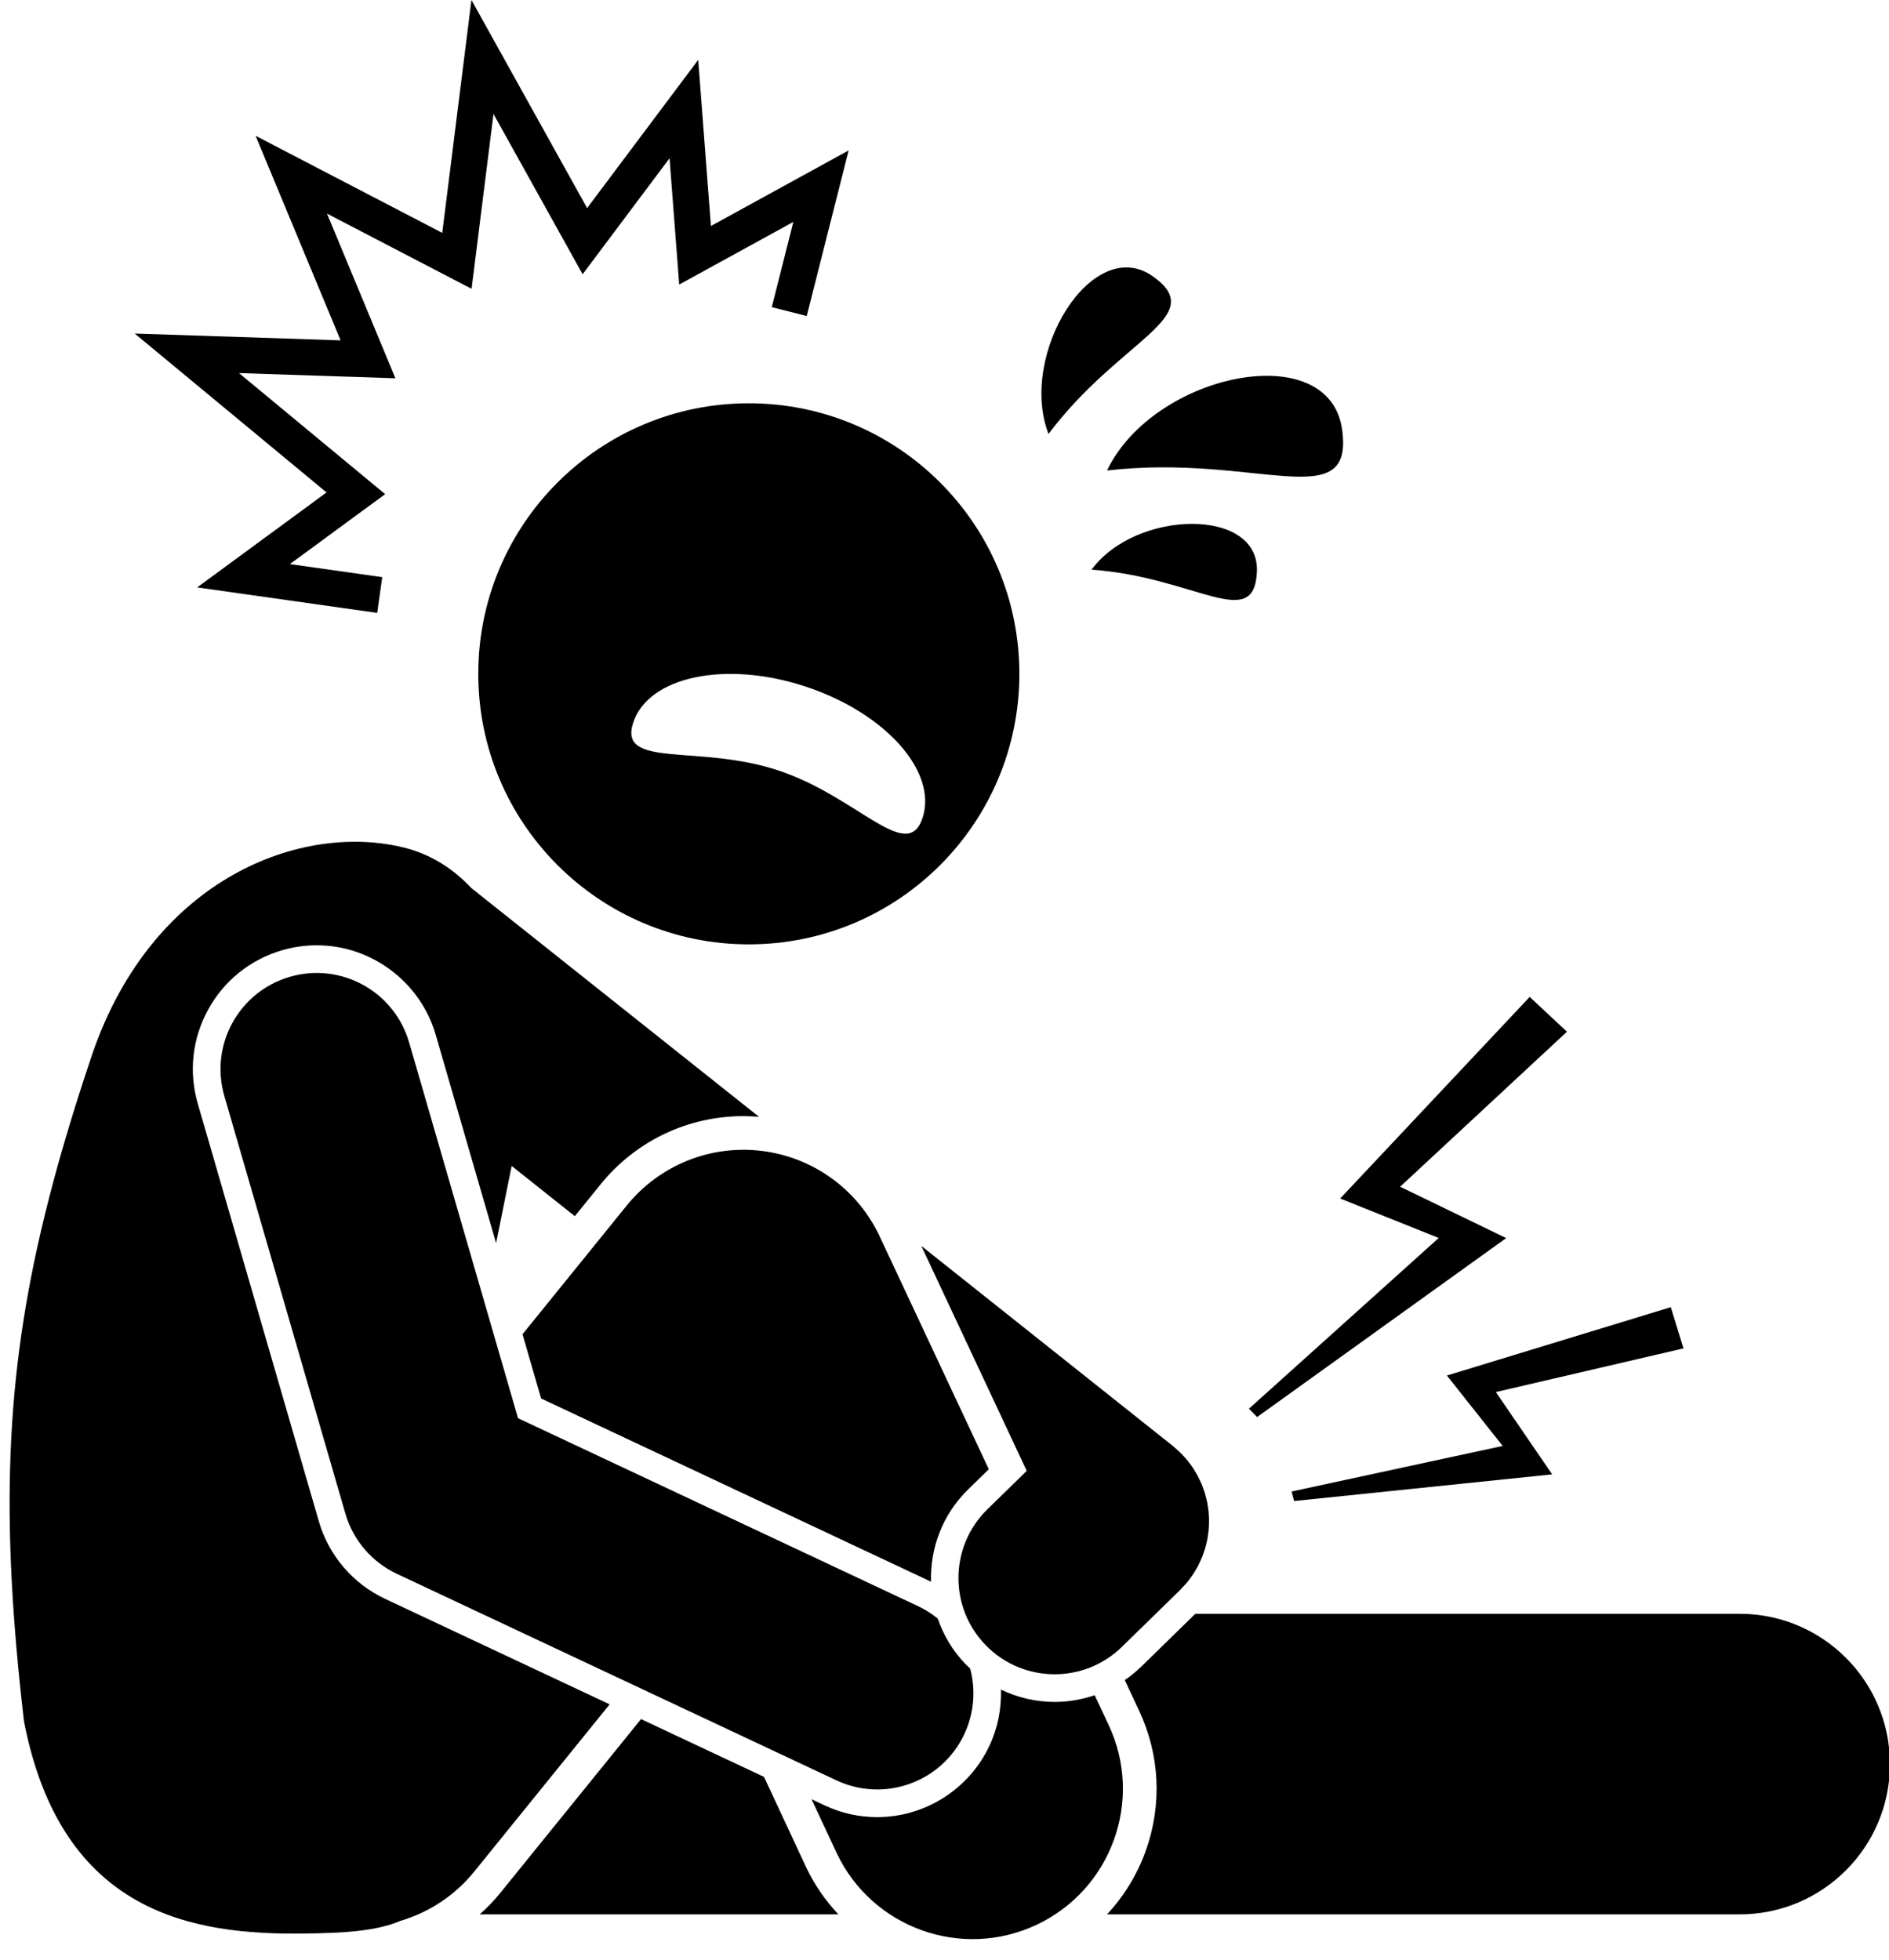
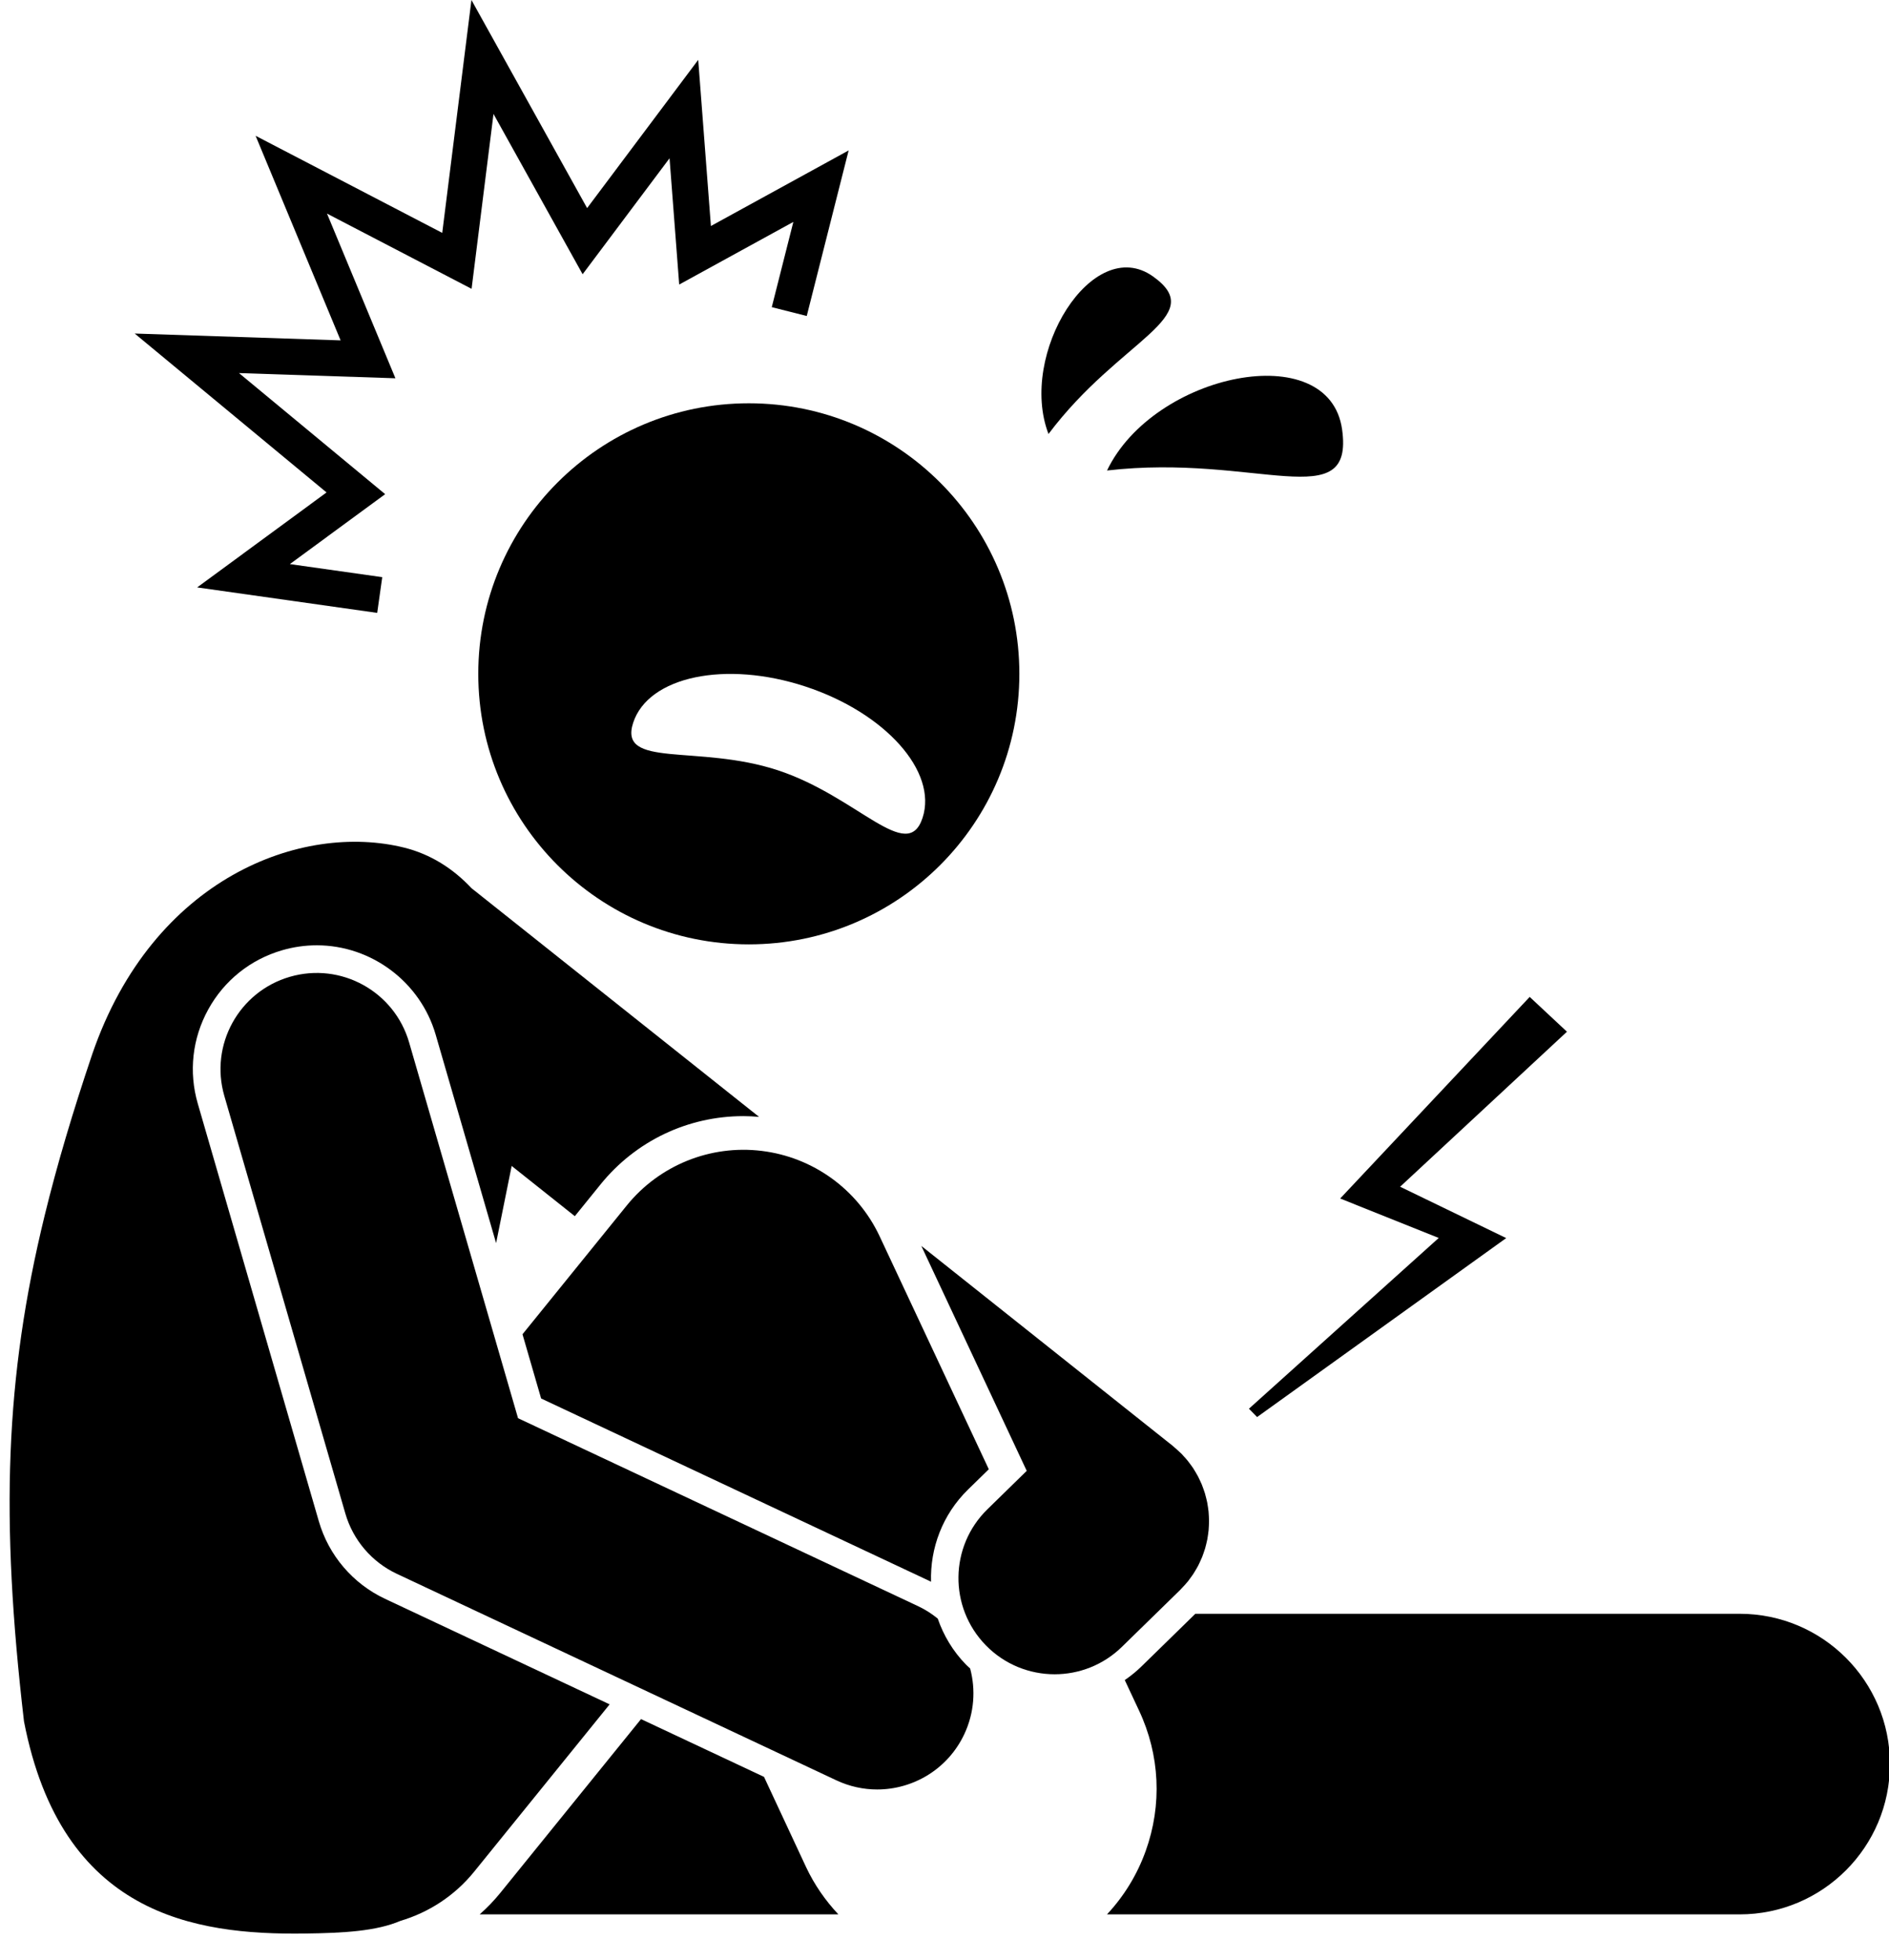
<svg xmlns="http://www.w3.org/2000/svg" height="163.0" preserveAspectRatio="xMidYMid meet" version="1.0" viewBox="-0.8 0.0 157.1 163.0" width="157.1" zoomAndPan="magnify">
  <g id="change1_1">
    <path d="M62.74,147.778l-10.229-4.806l-11.698,14.448c-0.525,0.649-1.103,1.244-1.72,1.792h29.83 c-1.079-1.148-1.995-2.464-2.684-3.929L62.74,147.778z" fill="inherit" />
    <path d="M92.742,139.727l1.184,2.528c1.74,3.698,1.937,7.852,0.552,11.697c-0.715,1.987-1.814,3.763-3.214,5.261 h52.613c6.903,0,12.5-5.597,12.5-12.5s-5.597-12.5-12.5-12.5H98.612l-4.504,4.401 C93.682,139.028,93.222,139.395,92.742,139.727z" fill="inherit" />
    <path d="M1.196,143.17c3.129,16.1,14.164,17.754,23.328,17.637c3.326-0.043,5.981-0.203,7.977-1.053 c2.332-0.695,4.489-2.062,6.136-4.095l11.264-13.913l-18.675-8.775c-2.68-1.259-4.689-3.612-5.512-6.456 L15.649,91.787c-0.767-2.643-0.457-5.425,0.87-7.835s3.513-4.159,6.156-4.925 c0.935-0.272,1.902-0.409,2.87-0.409c4.553,0,8.619,3.057,9.889,7.435l5.024,17.331 c0.445-2.226,0.885-4.38,1.295-6.415l5.252,4.177l2.143-2.647c2.918-3.606,7.249-5.674,11.882-5.674 c0.431,0,0.865,0.025,1.297,0.062l-23.916-19.02c-1.528-1.632-3.399-2.823-5.585-3.369 c-8.537-2.127-20.912,2.508-25.947,17.15c-1.625,4.817-2.937,9.227-3.97,13.461 C-0.386,114.606-0.772,126.26,1.196,143.17z" fill="inherit" />
    <path d="M76.538,131.501c0.032,0.015,0.06,0.034,0.092,0.049c-0.081-2.779,0.941-5.582,3.081-7.673l1.723-1.684 l-9.086-19.39c-1.832-3.894-5.538-6.57-9.81-7.087c-4.269-0.521-8.509,1.199-11.216,4.544l-8.668,10.706 l1.548,5.341L76.538,131.501z" fill="inherit" />
-     <path d="M81.48,145.204c-1.691,3.597-5.353,5.921-9.327,5.921c-1.52,0-2.991-0.329-4.375-0.98l-1.086-0.51 l2.081,4.456c2.939,6.246,10.385,8.926,16.633,5.988c6.247-2.939,8.928-10.387,5.988-16.633l-1.154-2.462 c-1.06,0.362-2.179,0.56-3.329,0.56c-1.577,0-3.092-0.362-4.468-1.026 C82.491,142.087,82.191,143.689,81.48,145.204z" fill="inherit" />
    <path d="M68.755,148.063c1.1,0.517,2.257,0.762,3.397,0.762c3.004,0,5.883-1.701,7.245-4.6 c0.835-1.778,0.956-3.706,0.485-5.465c-0.114-0.106-0.233-0.205-0.342-0.317 c-1.096-1.122-1.872-2.437-2.352-3.83c-0.491-0.398-1.031-0.749-1.629-1.03L42.283,117.947l-9.059-31.254 c-1.23-4.243-5.667-6.688-9.91-5.457c-4.244,1.23-6.688,5.667-5.457,9.91l10.065,34.73 c0.64,2.209,2.2,4.036,4.281,5.014L68.755,148.063z" fill="inherit" />
    <path d="M61.476,78.54c12.428,0,22.5-10.073,22.5-22.5c0-12.427-10.072-22.5-22.5-22.5c-12.426,0-22.5,10.073-22.5,22.5 C38.976,68.466,49.05,78.54,61.476,78.54z M51.861,60.101c1.267-3.847,7.681-5.192,14.325-3.005 c6.646,2.188,11.005,7.08,9.738,10.927c-1.266,3.848-5.386-1.774-12.03-3.961 C57.249,61.873,50.596,63.948,51.861,60.101z" fill="inherit" />
-     <path d="M40.242 9.477L47.654 22.809 54.883 13.162 55.686 23.665 65.179 18.456 63.385 25.545 66.293 26.281 69.778 12.511 58.323 18.796 57.267 4.979 48.028 17.307 38.408 0 35.979 19.368 20.457 11.293 27.527 28.308 10.401 27.739 26.357 40.955 15.598 48.853 30.57 50.972 30.99 48.001 23.308 46.914 31.232 41.098 19.076 31.028 32.085 31.46 26.395 17.764 38.419 24.02z" fill="inherit" />
+     <path d="M40.242 9.477L47.654 22.809 54.883 13.162 55.686 23.665 65.179 18.456 63.385 25.545 66.293 26.281 69.778 12.511 58.323 18.796 57.267 4.979 48.028 17.307 38.408 0 35.979 19.368 20.457 11.293 27.527 28.308 10.401 27.739 26.357 40.955 15.598 48.853 30.57 50.972 30.99 48.001 23.308 46.914 31.232 41.098 19.076 31.028 32.085 31.46 26.395 17.764 38.419 24.02" fill="inherit" />
    <path d="M91.267,39.131c12.414-1.437,20.573,3.823,19.548-3.424C109.727,28.006,95.138,31.037,91.267,39.131z" fill="inherit" />
    <path d="M95.091,22.991c-5.019-3.574-11.233,6.463-8.692,13.102C92.343,28.175,99.815,26.354,95.091,22.991z" fill="inherit" />
-     <path d="M103.732,47.555c0.247-5.382-10.074-5.191-13.748-0.177C98.619,47.993,103.499,52.62,103.732,47.555z" fill="inherit" />
    <path d="M81.319,125.522c-3.16,3.088-3.219,8.153-0.132,11.313c1.567,1.605,3.644,2.409,5.724,2.409 c2.016,0,4.034-0.758,5.59-2.277l4.33-4.23l0.515-0.503c0.009-0.009,0.016-0.018,0.025-0.026 c0.042-0.042,0.08-0.089,0.122-0.132c0.17-0.175,0.332-0.354,0.483-0.54c0.013-0.016,0.028-0.03,0.041-0.046 c0.045-0.057,0.082-0.117,0.125-0.174c0.108-0.143,0.214-0.286,0.311-0.435c0.052-0.079,0.097-0.16,0.146-0.24 c0.088-0.146,0.175-0.292,0.253-0.442c0.049-0.094,0.092-0.19,0.137-0.286c0.065-0.139,0.13-0.277,0.187-0.419 c0.045-0.112,0.083-0.225,0.122-0.338c0.045-0.129,0.091-0.258,0.129-0.389c0.037-0.125,0.066-0.25,0.096-0.376 c0.03-0.123,0.06-0.246,0.084-0.37c0.025-0.131,0.043-0.262,0.061-0.394c0.017-0.123,0.035-0.245,0.047-0.369 c0.012-0.13,0.018-0.259,0.023-0.389c0.006-0.128,0.012-0.255,0.011-0.383c-0.001-0.124-0.007-0.247-0.013-0.371 c-0.007-0.134-0.013-0.268-0.026-0.402c-0.012-0.117-0.029-0.233-0.046-0.349c-0.02-0.139-0.04-0.278-0.068-0.416 c-0.022-0.111-0.05-0.22-0.077-0.33c-0.034-0.14-0.068-0.28-0.11-0.418c-0.033-0.11-0.072-0.218-0.11-0.326 c-0.046-0.133-0.093-0.266-0.146-0.398c-0.047-0.115-0.101-0.227-0.153-0.34c-0.056-0.12-0.11-0.24-0.172-0.357 c-0.065-0.122-0.136-0.241-0.208-0.361c-0.061-0.103-0.121-0.206-0.187-0.307 c-0.085-0.129-0.178-0.253-0.271-0.377c-0.065-0.087-0.128-0.175-0.197-0.26 c-0.102-0.125-0.212-0.245-0.322-0.364c-0.057-0.062-0.107-0.128-0.167-0.189 c-0.019-0.019-0.04-0.035-0.059-0.054c-0.101-0.101-0.209-0.196-0.316-0.292 c-0.101-0.091-0.201-0.184-0.305-0.269c-0.022-0.018-0.042-0.039-0.064-0.057l-20.91-16.629l8.766,18.707 L81.319,125.522z" fill="inherit" />
    <path d="M124.464 102.968L115.642 98.697 129.516 85.805 126.418 82.91 110.657 99.676 118.852 102.959 103.069 117.159 103.747 117.852z" fill="inherit" />
-     <path d="M138.152 108.714L119.533 114.398 124.171 120.254 106.617 124.044 106.824 124.836 128.289 122.619 123.603 115.774 139.209 112.141z" fill="inherit" />
  </g>
</svg>